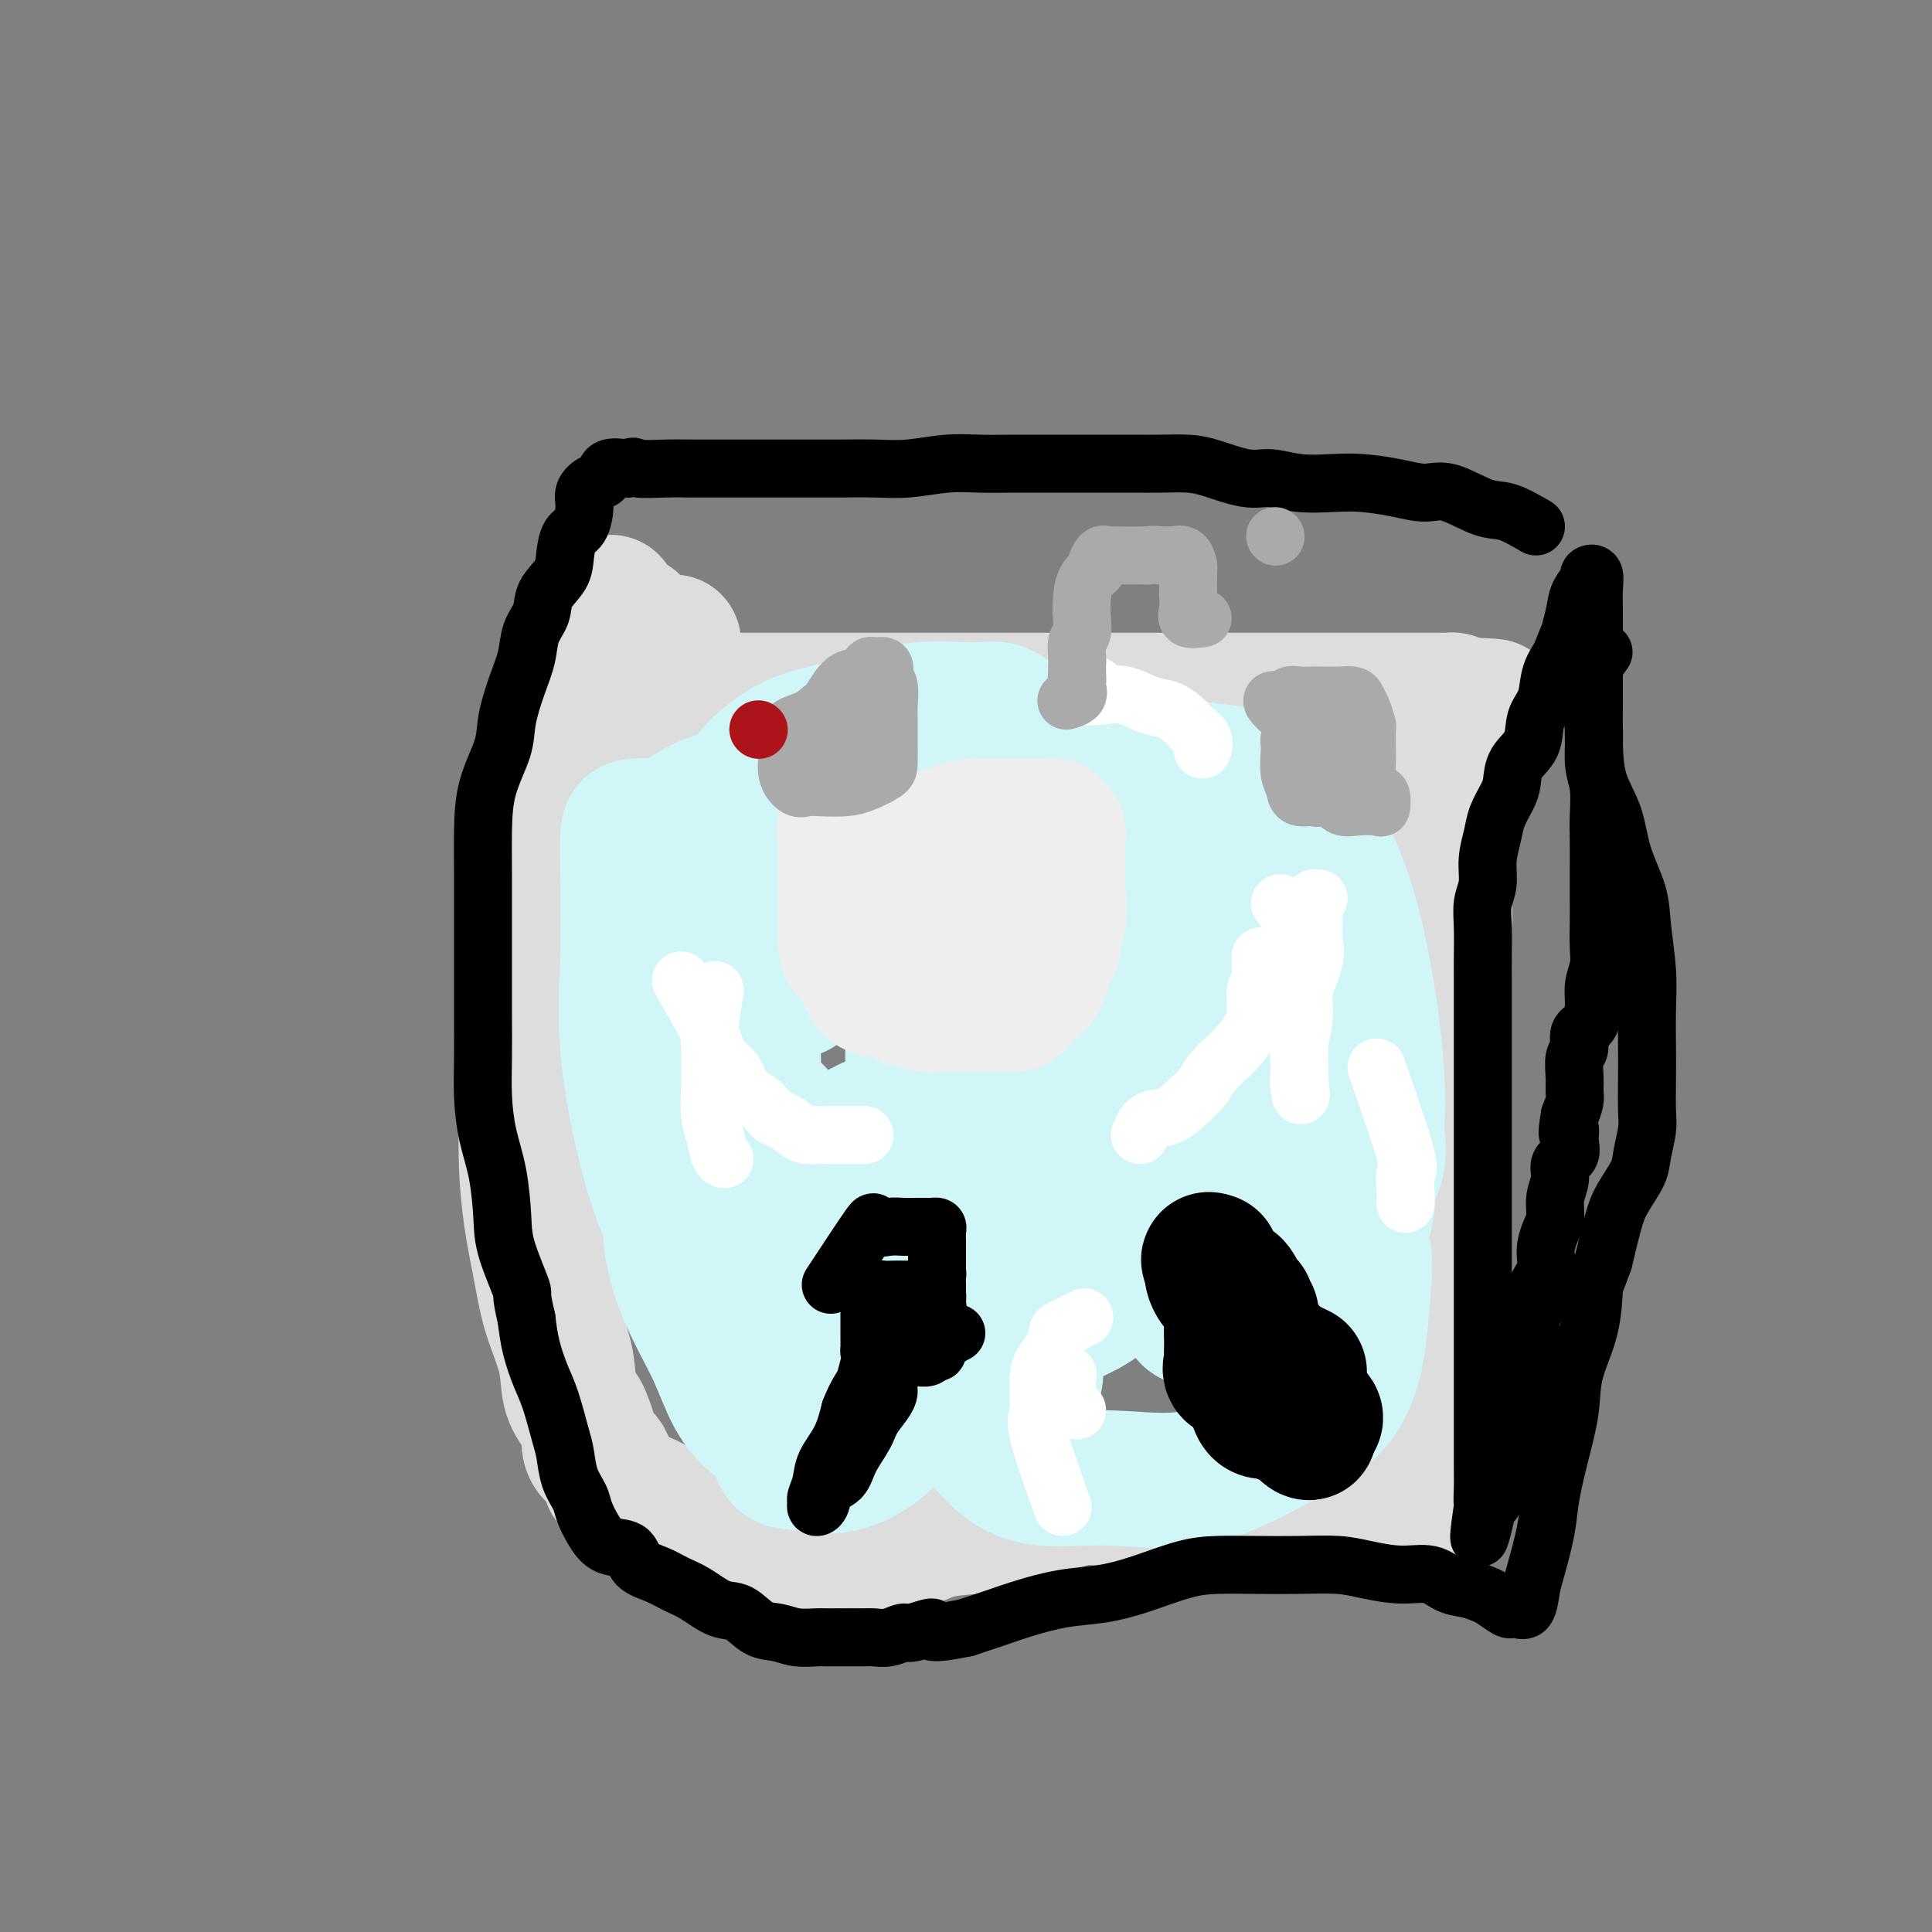
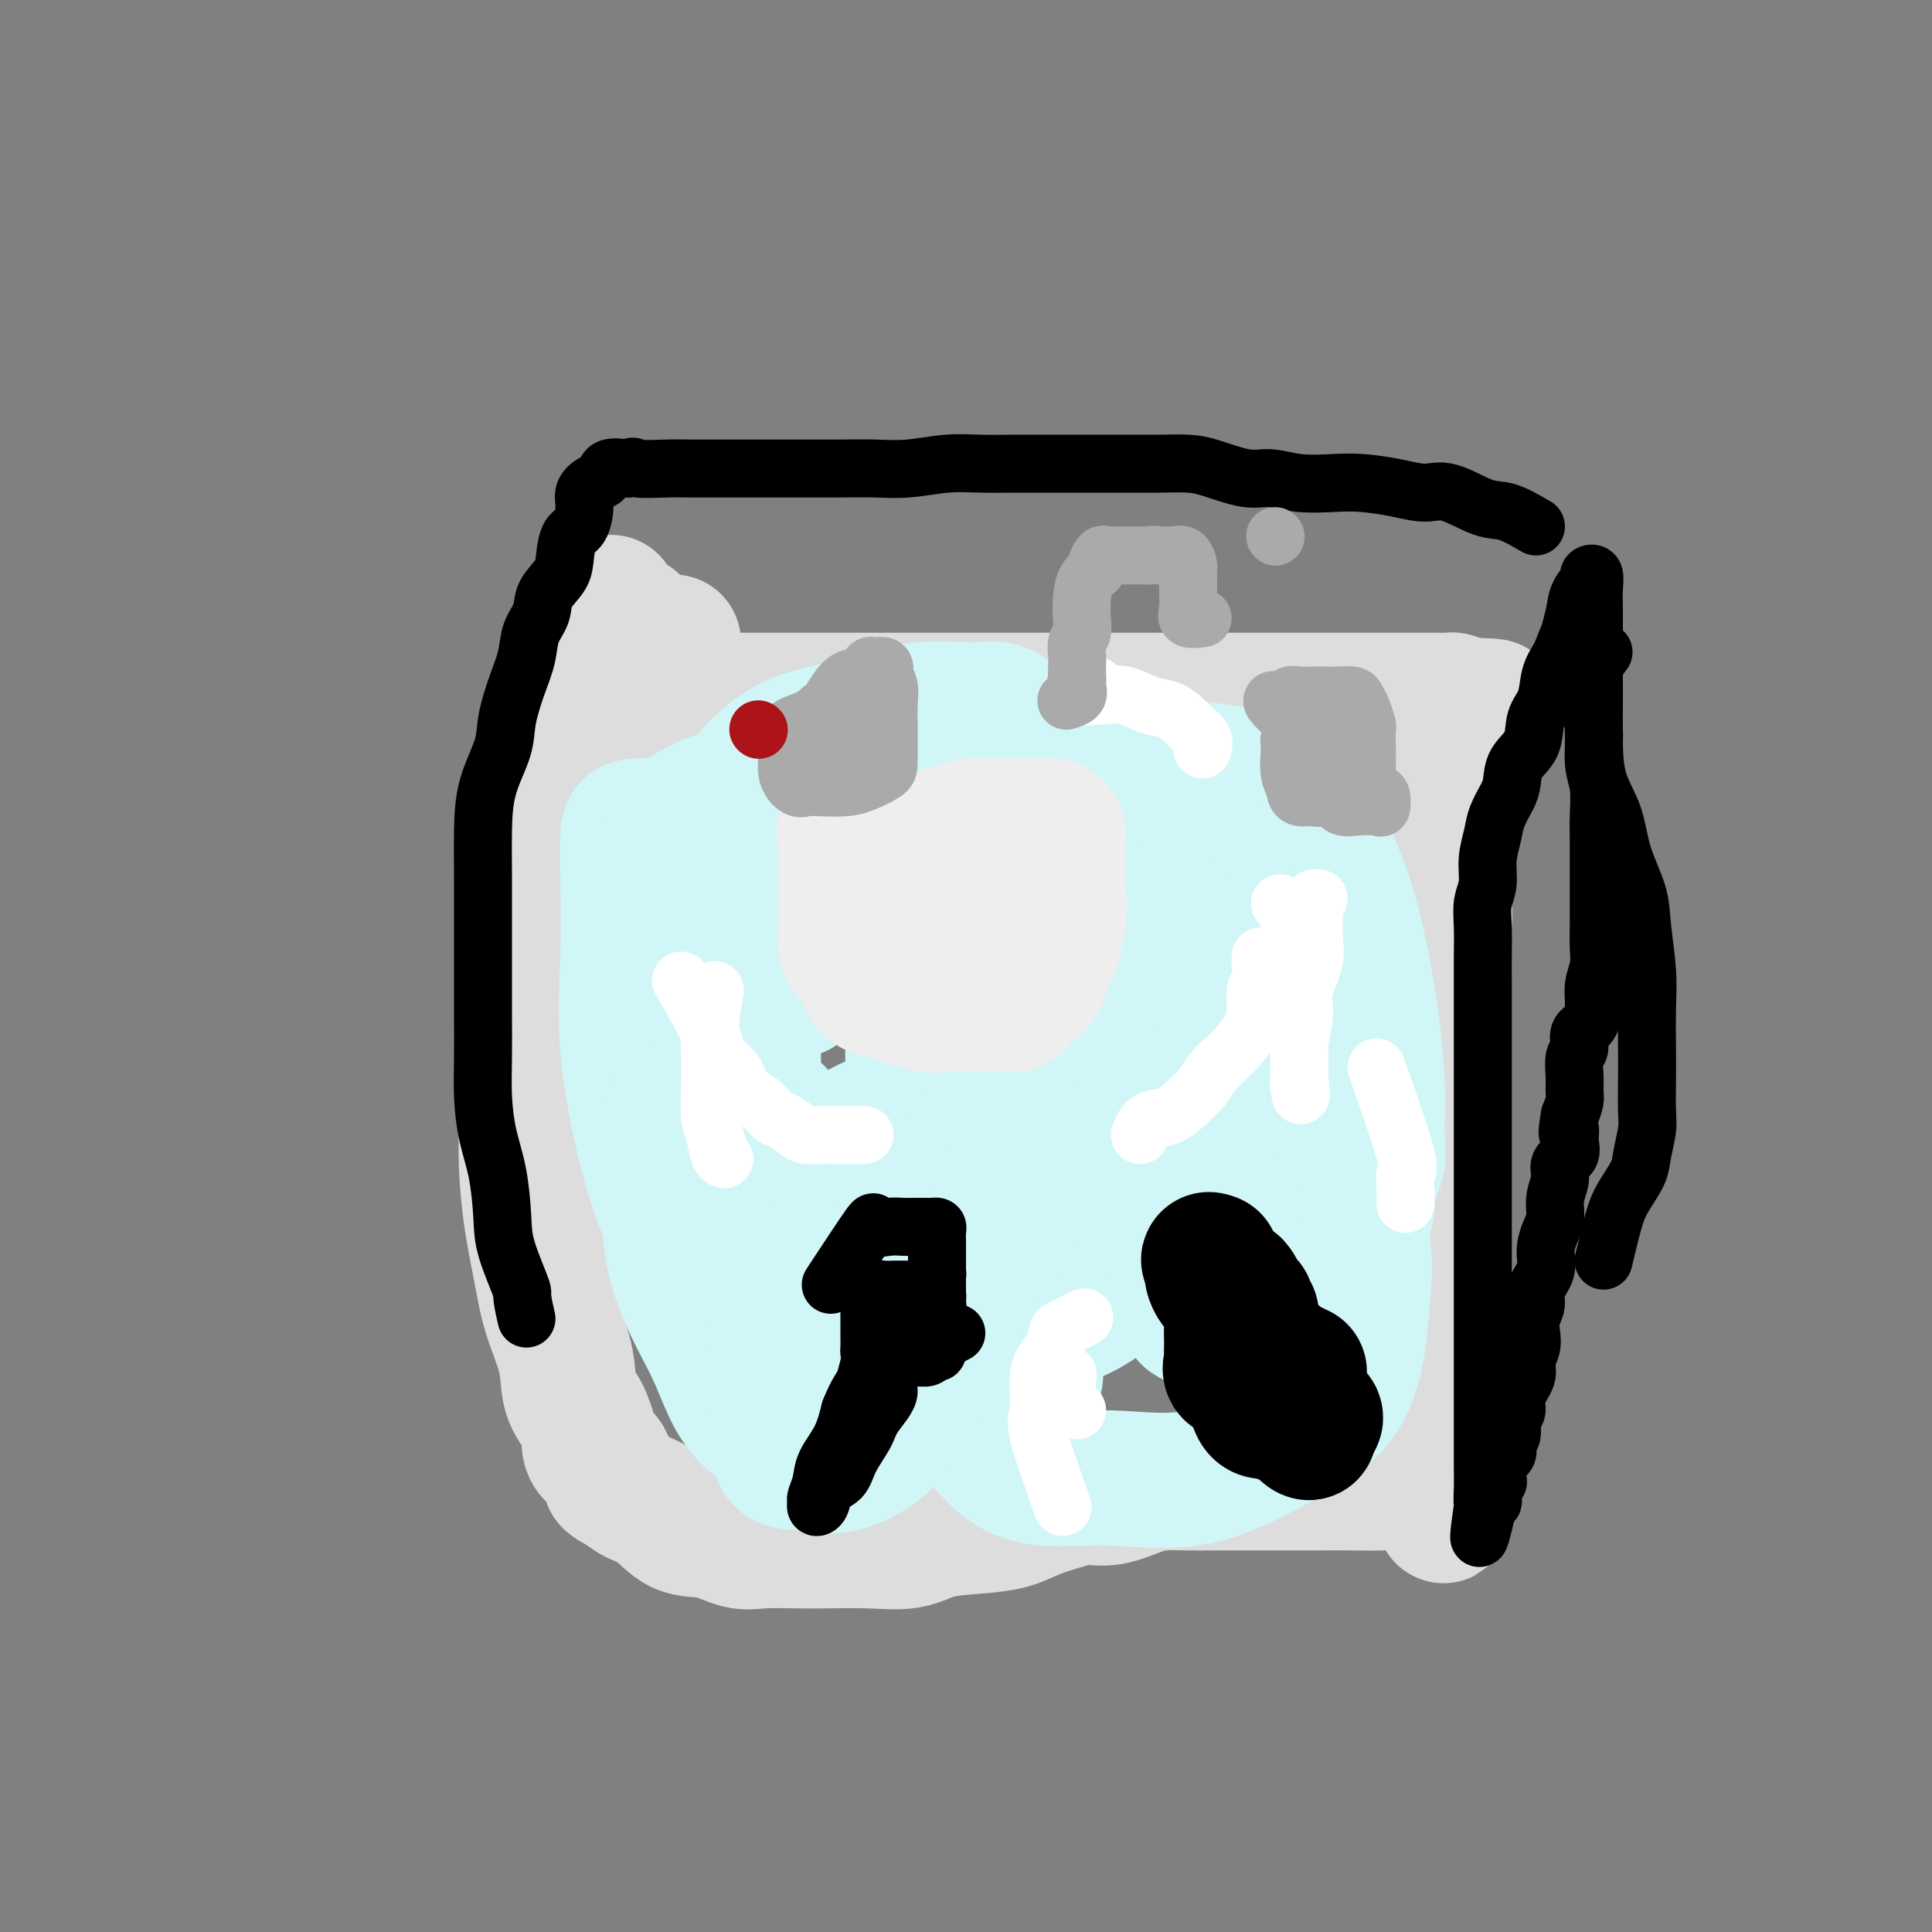
<svg xmlns="http://www.w3.org/2000/svg" viewBox="0 0 400 400" version="1.1">
  <rect x="0" y="0" width="400" height="400" fill="#808080" stroke="none" />
  <g fill="none" stroke="#DDDDDD" stroke-width="4" stroke-linecap="round" stroke-linejoin="round">
    <path d="M129,141c4.420,2.113 8.840,4.226 11,5c2.160,0.774 2.058,0.207 3,0c0.942,-0.207 2.926,-0.056 4,0c1.074,0.056 1.236,0.015 2,0c0.764,-0.015 2.129,-0.004 3,0c0.871,0.004 1.249,0.001 2,0c0.751,-0.001 1.876,-0.000 3,0c1.124,0.000 2.247,0.000 3,0c0.753,-0.000 1.136,-0.000 2,0c0.864,0.000 2.207,0.000 3,0c0.793,-0.000 1.034,-0.000 2,0c0.966,0.000 2.655,0.000 4,0c1.345,-0.000 2.346,-0.000 3,0c0.654,0.000 0.961,0.000 2,0c1.039,-0.000 2.810,-0.000 4,0c1.190,0.000 1.797,0.000 3,0c1.203,-0.000 3.000,-0.000 4,0c1.000,0.000 1.202,0.000 2,0c0.798,-0.000 2.191,-0.000 3,0c0.809,0.000 1.035,0.000 2,0c0.965,-0.000 2.671,-0.000 4,0c1.329,0.000 2.281,0.000 3,0c0.719,-0.000 1.205,-0.000 2,0c0.795,0.000 1.897,0.000 3,0" />
    <path d="M206,146c10.854,-0.000 4.989,-0.000 3,0c-1.989,0.000 -0.100,0.000 1,0c1.100,-0.000 1.413,-0.001 2,0c0.587,0.001 1.449,0.004 2,0c0.551,-0.004 0.792,-0.015 1,0c0.208,0.015 0.382,0.057 1,0c0.618,-0.057 1.681,-0.211 2,0c0.319,0.211 -0.106,0.788 0,1c0.106,0.212 0.745,0.061 1,0c0.255,-0.061 0.128,-0.030 0,0" />
  </g>
  <g fill="none" stroke="#DDDDDD" stroke-width="28" stroke-linecap="round" stroke-linejoin="round">
    <path d="M138,145c3.392,0.000 6.784,0.000 9,0c2.216,0.000 3.256,0.000 5,0c1.744,0.000 4.192,0.000 6,0c1.808,0.000 2.976,0.000 5,0c2.024,0.000 4.904,0.000 7,0c2.096,0.000 3.409,0.000 5,0c1.591,0.000 3.461,0.000 5,0c1.539,0.000 2.749,0.000 4,0c1.251,0.000 2.544,0.000 4,0c1.456,0.000 3.075,0.000 4,0c0.925,0.000 1.155,0.000 2,0c0.845,0.000 2.305,0.000 3,0c0.695,0.000 0.626,0.000 1,0c0.374,-0.000 1.193,0.000 2,0c0.807,0.000 1.602,0.000 2,0c0.398,0.000 0.398,0.000 1,0c0.602,0.000 1.806,0.000 3,0c1.194,0.000 2.379,0.000 3,0c0.621,0.000 0.679,0.000 1,0c0.321,0.000 0.904,0.000 2,0c1.096,0.000 2.706,0.000 4,0c1.294,0.000 2.271,0.000 3,0c0.729,0.000 1.208,0.000 2,0c0.792,0.000 1.896,0.000 3,0" />
    <path d="M224,145c13.895,0.000 5.633,0.000 3,0c-2.633,0.000 0.363,0.000 2,0c1.637,0.000 1.914,0.000 3,0c1.086,0.000 2.981,0.000 4,0c1.019,0.000 1.164,0.000 2,0c0.836,0.000 2.365,0.000 3,0c0.635,0.000 0.378,0.000 1,0c0.622,0.000 2.124,-0.000 3,0c0.876,0.000 1.127,0.000 2,0c0.873,-0.000 2.369,-0.000 3,0c0.631,0.000 0.397,0.000 1,0c0.603,-0.000 2.044,-0.000 3,0c0.956,0.000 1.428,0.000 2,0c0.572,-0.000 1.245,-0.000 2,0c0.755,0.000 1.590,0.000 2,0c0.410,-0.000 0.393,-0.000 1,0c0.607,0.000 1.837,0.000 3,0c1.163,-0.000 2.258,-0.000 3,0c0.742,0.000 1.132,0.000 2,0c0.868,-0.000 2.216,-0.000 3,0c0.784,0.000 1.005,0.000 2,0c0.995,-0.000 2.764,-0.000 4,0c1.236,0.000 1.937,0.000 3,0c1.063,-0.000 2.487,-0.000 4,0c1.513,0.000 3.116,0.000 4,0c0.884,-0.000 1.048,-0.001 2,0c0.952,0.001 2.692,0.003 4,0c1.308,-0.003 2.186,-0.011 3,0c0.814,0.011 1.565,0.041 2,0c0.435,-0.041 0.553,-0.155 1,0c0.447,0.155 1.224,0.577 2,1" />
    <path d="M303,146c12.219,0.274 3.266,0.458 0,1c-3.266,0.542 -0.846,1.440 0,2c0.846,0.560 0.118,0.781 0,1c-0.118,0.219 0.375,0.436 0,1c-0.375,0.564 -1.616,1.475 -2,2c-0.384,0.525 0.089,0.662 0,1c-0.089,0.338 -0.742,0.876 -1,2c-0.258,1.124 -0.122,2.835 0,4c0.122,1.165 0.229,1.785 0,3c-0.229,1.215 -0.793,3.027 -1,4c-0.207,0.973 -0.055,1.108 0,2c0.055,0.892 0.015,2.541 0,4c-0.015,1.459 -0.003,2.728 0,4c0.003,1.272 -0.003,2.545 0,4c0.003,1.455 0.015,3.090 0,4c-0.015,0.910 -0.057,1.096 0,2c0.057,0.904 0.211,2.528 0,4c-0.211,1.472 -0.789,2.793 -1,4c-0.211,1.207 -0.057,2.300 0,3c0.057,0.700 0.015,1.007 0,2c-0.015,0.993 -0.004,2.673 0,4c0.004,1.327 0.001,2.302 0,3c-0.001,0.698 -0.000,1.121 0,2c0.000,0.879 0.000,2.215 0,3c-0.000,0.785 -0.000,1.019 0,2c0.000,0.981 0.000,2.709 0,4c-0.000,1.291 -0.000,2.146 0,3" />
    <path d="M298,221c-0.155,8.647 -0.041,3.264 0,2c0.041,-1.264 0.011,1.590 0,3c-0.011,1.410 -0.003,1.377 0,2c0.003,0.623 0.001,1.904 0,3c-0.001,1.096 -0.000,2.007 0,3c0.000,0.993 0.000,2.068 0,3c-0.000,0.932 -0.000,1.722 0,3c0.000,1.278 0.000,3.045 0,4c-0.000,0.955 0.000,1.098 0,2c-0.000,0.902 -0.000,2.561 0,4c0.000,1.439 0.000,2.656 0,4c-0.000,1.344 -0.000,2.814 0,4c0.000,1.186 0.000,2.087 0,3c-0.000,0.913 -0.001,1.837 0,3c0.001,1.163 0.004,2.564 0,4c-0.004,1.436 -0.015,2.905 0,4c0.015,1.095 0.057,1.814 0,3c-0.057,1.186 -0.212,2.840 0,4c0.212,1.160 0.793,1.828 1,3c0.207,1.172 0.041,2.850 0,4c-0.041,1.150 0.041,1.774 0,3c-0.041,1.226 -0.207,3.053 0,4c0.207,0.947 0.788,1.012 1,2c0.212,0.988 0.057,2.898 0,4c-0.057,1.102 -0.014,1.395 0,2c0.014,0.605 0.001,1.521 0,2c-0.001,0.479 0.010,0.520 0,1c-0.010,0.480 -0.041,1.398 0,2c0.041,0.602 0.155,0.886 0,1c-0.155,0.114 -0.577,0.057 -1,0" />
    <path d="M299,307c0.062,13.304 -0.283,3.565 -1,0c-0.717,-3.565 -1.805,-0.955 -3,0c-1.195,0.955 -2.497,0.256 -4,0c-1.503,-0.256 -3.206,-0.069 -5,0c-1.794,0.069 -3.679,0.018 -6,0c-2.321,-0.018 -5.078,-0.005 -7,0c-1.922,0.005 -3.009,0.001 -5,0c-1.991,-0.001 -4.884,-0.001 -7,0c-2.116,0.001 -3.453,0.002 -5,0c-1.547,-0.002 -3.305,-0.007 -5,0c-1.695,0.007 -3.327,0.026 -5,0c-1.673,-0.026 -3.386,-0.096 -5,0c-1.614,0.096 -3.127,0.357 -5,1c-1.873,0.643 -4.105,1.667 -6,2c-1.895,0.333 -3.452,-0.027 -5,0c-1.548,0.027 -3.088,0.440 -5,1c-1.912,0.560 -4.196,1.268 -6,2c-1.804,0.732 -3.129,1.489 -5,2c-1.871,0.511 -4.289,0.778 -7,1c-2.711,0.222 -5.716,0.399 -8,1c-2.284,0.601 -3.846,1.625 -6,2c-2.154,0.375 -4.899,0.103 -8,0c-3.101,-0.103 -6.558,-0.035 -9,0c-2.442,0.035 -3.870,0.037 -6,0c-2.130,-0.037 -4.961,-0.115 -7,0c-2.039,0.115 -3.287,0.421 -5,0c-1.713,-0.421 -3.890,-1.569 -6,-2c-2.110,-0.431 -4.153,-0.147 -6,-1c-1.847,-0.853 -3.497,-2.845 -5,-4c-1.503,-1.155 -2.858,-1.473 -4,-2c-1.142,-0.527 -2.071,-1.264 -3,-2" />
    <path d="M129,308c-4.114,-2.063 -2.399,-1.722 -2,-2c0.399,-0.278 -0.519,-1.176 -1,-2c-0.481,-0.824 -0.524,-1.576 -1,-2c-0.476,-0.424 -1.383,-0.521 -2,-1c-0.617,-0.479 -0.943,-1.340 -1,-2c-0.057,-0.660 0.155,-1.121 0,-2c-0.155,-0.879 -0.678,-2.178 -1,-3c-0.322,-0.822 -0.442,-1.166 -1,-2c-0.558,-0.834 -1.553,-2.157 -2,-4c-0.447,-1.843 -0.344,-4.205 -1,-7c-0.656,-2.795 -2.071,-6.021 -3,-9c-0.929,-2.979 -1.373,-5.709 -2,-9c-0.627,-3.291 -1.436,-7.143 -2,-11c-0.564,-3.857 -0.883,-7.719 -1,-11c-0.117,-3.281 -0.031,-5.980 0,-9c0.031,-3.020 0.008,-6.360 0,-9c-0.008,-2.640 0.000,-4.581 0,-7c-0.000,-2.419 -0.008,-5.317 0,-8c0.008,-2.683 0.033,-5.153 0,-8c-0.033,-2.847 -0.122,-6.072 0,-9c0.122,-2.928 0.455,-5.560 1,-8c0.545,-2.440 1.302,-4.689 2,-7c0.698,-2.311 1.339,-4.685 2,-7c0.661,-2.315 1.343,-4.570 2,-7c0.657,-2.430 1.288,-5.034 2,-7c0.712,-1.966 1.505,-3.292 2,-5c0.495,-1.708 0.694,-3.797 1,-6c0.306,-2.203 0.721,-4.518 1,-6c0.279,-1.482 0.421,-2.130 1,-3c0.579,-0.870 1.594,-1.963 2,-3c0.406,-1.037 0.203,-2.019 0,-3" />
    <path d="M125,129c2.515,-8.354 1.304,-2.240 1,0c-0.304,2.240 0.299,0.606 1,0c0.701,-0.606 1.502,-0.183 2,0c0.498,0.183 0.695,0.126 1,0c0.305,-0.126 0.720,-0.321 1,0c0.280,0.321 0.426,1.158 1,2c0.574,0.842 1.578,1.688 3,2c1.422,0.312 3.264,0.089 4,0c0.736,-0.089 0.368,-0.045 0,0" />
  </g>
  <g fill="none" stroke="#D0F6F7" stroke-width="28" stroke-linecap="round" stroke-linejoin="round">
    <path d="M140,201c1.376,-4.736 2.751,-9.473 3,-12c0.249,-2.527 -0.629,-2.845 0,-4c0.629,-1.155 2.764,-3.148 4,-4c1.236,-0.852 1.571,-0.565 3,-1c1.429,-0.435 3.951,-1.594 6,-2c2.049,-0.406 3.625,-0.058 5,0c1.375,0.058 2.550,-0.173 4,0c1.450,0.173 3.176,0.749 4,2c0.824,1.251 0.744,3.176 1,5c0.256,1.824 0.846,3.549 1,5c0.154,1.451 -0.129,2.630 0,4c0.129,1.370 0.668,2.931 0,4c-0.668,1.069 -2.544,1.646 -4,2c-1.456,0.354 -2.490,0.487 -4,1c-1.510,0.513 -3.494,1.407 -5,2c-1.506,0.593 -2.533,0.884 -4,1c-1.467,0.116 -3.374,0.056 -5,0c-1.626,-0.056 -2.972,-0.110 -4,-1c-1.028,-0.890 -1.738,-2.617 -2,-4c-0.262,-1.383 -0.074,-2.422 0,-3c0.074,-0.578 0.035,-0.694 0,-1c-0.035,-0.306 -0.068,-0.803 0,-1c0.068,-0.197 0.235,-0.094 1,0c0.765,0.094 2.129,0.179 3,0c0.871,-0.179 1.249,-0.623 2,0c0.751,0.623 1.876,2.311 3,4" />
    <path d="M152,198c1.105,0.910 1.367,1.183 2,3c0.633,1.817 1.636,5.176 2,8c0.364,2.824 0.089,5.113 0,7c-0.089,1.887 0.008,3.374 0,5c-0.008,1.626 -0.123,3.392 0,5c0.123,1.608 0.482,3.058 0,4c-0.482,0.942 -1.805,1.376 -3,2c-1.195,0.624 -2.261,1.438 -3,2c-0.739,0.562 -1.151,0.873 -2,1c-0.849,0.127 -2.136,0.071 -3,0c-0.864,-0.071 -1.305,-0.156 -2,0c-0.695,0.156 -1.642,0.553 -2,0c-0.358,-0.553 -0.126,-2.057 0,-3c0.126,-0.943 0.146,-1.324 0,-2c-0.146,-0.676 -0.459,-1.648 0,-2c0.459,-0.352 1.689,-0.085 3,0c1.311,0.085 2.702,-0.011 4,0c1.298,0.011 2.504,0.130 4,0c1.496,-0.130 3.283,-0.507 5,0c1.717,0.507 3.363,1.899 5,4c1.637,2.101 3.264,4.912 4,7c0.736,2.088 0.579,3.455 1,5c0.421,1.545 1.418,3.269 2,5c0.582,1.731 0.749,3.469 0,5c-0.749,1.531 -2.414,2.855 -4,4c-1.586,1.145 -3.094,2.111 -5,3c-1.906,0.889 -4.210,1.699 -6,2c-1.790,0.301 -3.068,0.091 -4,0c-0.932,-0.091 -1.520,-0.063 -2,0c-0.480,0.063 -0.851,0.161 -1,0c-0.149,-0.161 -0.074,-0.580 0,-1" />
    <path d="M147,262c-1.673,-0.481 0.644,-2.183 3,-3c2.356,-0.817 4.751,-0.751 8,-1c3.249,-0.249 7.351,-0.815 11,-1c3.649,-0.185 6.844,0.012 10,0c3.156,-0.012 6.274,-0.232 8,0c1.726,0.232 2.060,0.917 3,2c0.940,1.083 2.485,2.565 3,4c0.515,1.435 0.000,2.822 0,4c-0.000,1.178 0.514,2.148 0,3c-0.514,0.852 -2.058,1.588 -3,2c-0.942,0.412 -1.283,0.502 -3,1c-1.717,0.498 -4.810,1.404 -7,2c-2.190,0.596 -3.477,0.883 -5,1c-1.523,0.117 -3.284,0.065 -5,0c-1.716,-0.065 -3.389,-0.144 -5,0c-1.611,0.144 -3.161,0.510 -4,0c-0.839,-0.510 -0.966,-1.896 -1,-3c-0.034,-1.104 0.025,-1.927 0,-3c-0.025,-1.073 -0.135,-2.398 1,-3c1.135,-0.602 3.513,-0.483 6,-1c2.487,-0.517 5.081,-1.670 8,-2c2.919,-0.330 6.162,0.161 10,0c3.838,-0.161 8.270,-0.976 12,0c3.730,0.976 6.757,3.742 9,6c2.243,2.258 3.703,4.006 5,6c1.297,1.994 2.433,4.233 3,6c0.567,1.767 0.566,3.062 0,4c-0.566,0.938 -1.698,1.519 -4,2c-2.302,0.481 -5.774,0.860 -9,1c-3.226,0.140 -6.208,0.040 -9,0c-2.792,-0.040 -5.396,-0.020 -8,0" />
    <path d="M184,289c-4.966,-0.620 -4.382,-2.671 -5,-5c-0.618,-2.329 -2.440,-4.937 -3,-7c-0.560,-2.063 0.142,-3.582 0,-5c-0.142,-1.418 -1.127,-2.734 0,-4c1.127,-1.266 4.366,-2.482 8,-4c3.634,-1.518 7.664,-3.339 12,-5c4.336,-1.661 8.980,-3.162 13,-4c4.020,-0.838 7.417,-1.011 10,-1c2.583,0.011 4.353,0.207 6,0c1.647,-0.207 3.172,-0.818 4,0c0.828,0.818 0.959,3.063 1,5c0.041,1.937 -0.009,3.565 0,5c0.009,1.435 0.075,2.676 -1,4c-1.075,1.324 -3.292,2.730 -6,4c-2.708,1.270 -5.906,2.402 -9,3c-3.094,0.598 -6.082,0.662 -9,1c-2.918,0.338 -5.765,0.952 -8,0c-2.235,-0.952 -3.857,-3.469 -5,-6c-1.143,-2.531 -1.808,-5.076 -2,-8c-0.192,-2.924 0.089,-6.227 0,-10c-0.089,-3.773 -0.548,-8.017 0,-11c0.548,-2.983 2.101,-4.704 4,-7c1.899,-2.296 4.142,-5.167 6,-7c1.858,-1.833 3.331,-2.629 5,-4c1.669,-1.371 3.533,-3.319 5,-4c1.467,-0.681 2.537,-0.097 4,0c1.463,0.097 3.320,-0.294 4,0c0.680,0.294 0.183,1.271 0,2c-0.183,0.729 -0.052,1.208 0,2c0.052,0.792 0.026,1.896 0,3" />
    <path d="M218,226c-0.706,1.865 -2.473,3.028 -4,4c-1.527,0.972 -2.816,1.752 -5,2c-2.184,0.248 -5.264,-0.038 -8,0c-2.736,0.038 -5.127,0.398 -7,0c-1.873,-0.398 -3.227,-1.553 -4,-4c-0.773,-2.447 -0.965,-6.184 -1,-9c-0.035,-2.816 0.087,-4.709 0,-7c-0.087,-2.291 -0.383,-4.978 0,-7c0.383,-2.022 1.444,-3.379 3,-5c1.556,-1.621 3.605,-3.506 6,-5c2.395,-1.494 5.135,-2.597 8,-4c2.865,-1.403 5.856,-3.108 9,-4c3.144,-0.892 6.440,-0.973 9,-1c2.560,-0.027 4.384,-0.002 6,0c1.616,0.002 3.024,-0.020 4,0c0.976,0.020 1.518,0.082 2,1c0.482,0.918 0.902,2.691 1,4c0.098,1.309 -0.128,2.154 0,3c0.128,0.846 0.609,1.693 0,2c-0.609,0.307 -2.307,0.076 -4,0c-1.693,-0.076 -3.382,0.005 -5,0c-1.618,-0.005 -3.167,-0.094 -4,-2c-0.833,-1.906 -0.951,-5.627 -1,-9c-0.049,-3.373 -0.028,-6.396 0,-9c0.028,-2.604 0.062,-4.789 0,-7c-0.062,-2.211 -0.222,-4.450 0,-6c0.222,-1.550 0.825,-2.413 2,-3c1.175,-0.587 2.923,-0.900 5,-1c2.077,-0.100 4.482,0.011 7,0c2.518,-0.011 5.148,-0.146 8,0c2.852,0.146 5.926,0.573 9,1" />
    <path d="M254,160c5.257,0.693 6.399,1.924 9,4c2.601,2.076 6.662,4.997 10,10c3.338,5.003 5.955,12.087 8,21c2.045,8.913 3.520,19.655 4,27c0.480,7.345 -0.033,11.295 0,13c0.033,1.705 0.614,1.166 0,1c-0.614,-0.166 -2.423,0.040 -5,-1c-2.577,-1.040 -5.922,-3.325 -8,-5c-2.078,-1.675 -2.888,-2.740 -4,-4c-1.112,-1.260 -2.525,-2.716 -3,-4c-0.475,-1.284 -0.011,-2.398 0,-3c0.011,-0.602 -0.432,-0.693 0,-1c0.432,-0.307 1.739,-0.831 3,-1c1.261,-0.169 2.475,0.018 4,0c1.525,-0.018 3.360,-0.240 5,0c1.640,0.240 3.084,0.942 4,2c0.916,1.058 1.305,2.471 2,4c0.695,1.529 1.697,3.175 2,5c0.303,1.825 -0.094,3.831 0,6c0.094,2.169 0.678,4.503 0,7c-0.678,2.497 -2.619,5.157 -5,8c-2.381,2.843 -5.201,5.867 -8,8c-2.799,2.133 -5.576,3.374 -8,4c-2.424,0.626 -4.496,0.636 -6,1c-1.504,0.364 -2.442,1.082 -3,0c-0.558,-1.082 -0.738,-3.964 -1,-7c-0.262,-3.036 -0.606,-6.225 0,-9c0.606,-2.775 2.162,-5.136 4,-7c1.838,-1.864 3.956,-3.233 6,-4c2.044,-0.767 4.012,-0.934 6,-1c1.988,-0.066 3.994,-0.033 6,0" />
    <path d="M276,234c3.509,-0.750 3.282,-0.126 4,0c0.718,0.126 2.382,-0.246 3,0c0.618,0.246 0.189,1.111 0,3c-0.189,1.889 -0.139,4.802 0,7c0.139,2.198 0.367,3.680 0,6c-0.367,2.320 -1.328,5.477 -3,8c-1.672,2.523 -4.056,4.413 -6,6c-1.944,1.587 -3.449,2.872 -5,4c-1.551,1.128 -3.150,2.101 -5,3c-1.850,0.899 -3.953,1.726 -6,2c-2.047,0.274 -4.040,-0.005 -6,0c-1.960,0.005 -3.887,0.295 -5,0c-1.113,-0.295 -1.413,-1.174 -2,-3c-0.587,-1.826 -1.460,-4.598 -2,-7c-0.540,-2.402 -0.747,-4.433 0,-6c0.747,-1.567 2.449,-2.672 4,-3c1.551,-0.328 2.952,0.119 5,0c2.048,-0.119 4.742,-0.805 8,-1c3.258,-0.195 7.079,0.100 10,0c2.921,-0.100 4.943,-0.596 7,0c2.057,0.596 4.148,2.284 5,5c0.852,2.716 0.464,6.461 0,12c-0.464,5.539 -1.006,12.874 -4,18c-2.994,5.126 -8.441,8.044 -14,11c-5.559,2.956 -11.230,5.949 -17,7c-5.770,1.051 -11.639,0.161 -17,0c-5.361,-0.161 -10.213,0.407 -14,0c-3.787,-0.407 -6.510,-1.790 -9,-4c-2.490,-2.210 -4.747,-5.249 -7,-8c-2.253,-2.751 -4.501,-5.215 -7,-8c-2.499,-2.785 -5.250,-5.893 -8,-9" />
    <path d="M185,277c-4.387,-5.136 -4.354,-5.475 -6,-7c-1.646,-1.525 -4.972,-4.237 -7,-7c-2.028,-2.763 -2.760,-5.577 -3,-8c-0.240,-2.423 0.010,-4.455 0,-6c-0.010,-1.545 -0.280,-2.603 0,-3c0.280,-0.397 1.110,-0.134 3,0c1.890,0.134 4.839,0.139 7,0c2.161,-0.139 3.533,-0.422 5,0c1.467,0.422 3.030,1.548 4,2c0.970,0.452 1.349,0.231 2,1c0.651,0.769 1.575,2.529 2,4c0.425,1.471 0.350,2.652 0,4c-0.350,1.348 -0.974,2.863 -3,4c-2.026,1.137 -5.454,1.896 -9,3c-3.546,1.104 -7.210,2.552 -11,3c-3.790,0.448 -7.706,-0.104 -11,0c-3.294,0.104 -5.965,0.865 -9,-1c-3.035,-1.865 -6.435,-6.354 -9,-11c-2.565,-4.646 -4.296,-9.448 -6,-16c-1.704,-6.552 -3.383,-14.856 -4,-22c-0.617,-7.144 -0.172,-13.130 0,-19c0.172,-5.870 0.073,-11.626 0,-16c-0.073,-4.374 -0.118,-7.368 0,-9c0.118,-1.632 0.398,-1.903 2,-2c1.602,-0.097 4.524,-0.018 6,0c1.476,0.018 1.505,-0.023 3,0c1.495,0.023 4.456,0.111 6,1c1.544,0.889 1.672,2.578 3,4c1.328,1.422 3.858,2.575 6,4c2.142,1.425 3.898,3.121 5,5c1.102,1.879 1.551,3.939 2,6" />
    <path d="M163,191c2.936,4.255 2.277,5.392 2,7c-0.277,1.608 -0.173,3.687 0,5c0.173,1.313 0.414,1.861 0,2c-0.414,0.139 -1.483,-0.132 -3,0c-1.517,0.132 -3.481,0.665 -5,-1c-1.519,-1.665 -2.594,-5.529 -3,-9c-0.406,-3.471 -0.145,-6.551 0,-10c0.145,-3.449 0.172,-7.268 0,-11c-0.172,-3.732 -0.544,-7.375 0,-10c0.544,-2.625 2.003,-4.230 4,-6c1.997,-1.770 4.533,-3.706 8,-5c3.467,-1.294 7.865,-1.946 12,-3c4.135,-1.054 8.008,-2.511 12,-3c3.992,-0.489 8.104,-0.011 11,0c2.896,0.011 4.576,-0.446 6,0c1.424,0.446 2.591,1.796 3,3c0.409,1.204 0.061,2.263 0,3c-0.061,0.737 0.167,1.152 0,2c-0.167,0.848 -0.728,2.127 -3,3c-2.272,0.873 -6.256,1.339 -11,2c-4.744,0.661 -10.249,1.518 -16,2c-5.751,0.482 -11.747,0.591 -17,1c-5.253,0.409 -9.761,1.119 -13,2c-3.239,0.881 -5.208,1.933 -7,3c-1.792,1.067 -3.408,2.150 -4,3c-0.592,0.850 -0.158,1.468 0,3c0.158,1.532 0.042,3.980 0,6c-0.042,2.020 -0.011,3.614 0,6c0.011,2.386 0.003,5.566 0,10c-0.003,4.434 -0.001,10.124 0,16c0.001,5.876 0.000,11.938 0,18" />
    <path d="M139,230c0.047,11.686 0.164,11.402 0,14c-0.164,2.598 -0.608,8.080 0,13c0.608,4.920 2.270,9.279 4,13c1.730,3.721 3.529,6.805 5,10c1.471,3.195 2.615,6.501 4,9c1.385,2.499 3.012,4.191 4,5c0.988,0.809 1.338,0.735 2,1c0.662,0.265 1.635,0.869 2,0c0.365,-0.869 0.122,-3.211 0,-6c-0.122,-2.789 -0.124,-6.024 0,-9c0.124,-2.976 0.372,-5.694 0,-8c-0.372,-2.306 -1.365,-4.200 -2,-6c-0.635,-1.800 -0.913,-3.506 -1,-5c-0.087,-1.494 0.016,-2.776 0,-4c-0.016,-1.224 -0.153,-2.390 0,-4c0.153,-1.610 0.595,-3.664 4,-7c3.405,-3.336 9.771,-7.955 15,-11c5.229,-3.045 9.319,-4.515 13,-5c3.681,-0.485 6.953,0.017 9,0c2.047,-0.017 2.870,-0.551 4,0c1.130,0.551 2.566,2.189 3,4c0.434,1.811 -0.135,3.797 0,6c0.135,2.203 0.975,4.625 0,10c-0.975,5.375 -3.764,13.703 -7,22c-3.236,8.297 -6.919,16.565 -11,22c-4.081,5.435 -8.560,8.039 -12,9c-3.440,0.961 -5.839,0.278 -8,0c-2.161,-0.278 -4.082,-0.152 -5,-1c-0.918,-0.848 -0.834,-2.671 -1,-5c-0.166,-2.329 -0.583,-5.165 -1,-8" />
    <path d="M160,289c-0.387,-3.382 -0.354,-5.335 0,-8c0.354,-2.665 1.030,-6.040 3,-9c1.970,-2.960 5.235,-5.505 9,-10c3.765,-4.495 8.029,-10.941 13,-16c4.971,-5.059 10.648,-8.731 16,-12c5.352,-3.269 10.381,-6.134 15,-8c4.619,-1.866 8.830,-2.732 13,-3c4.170,-0.268 8.298,0.064 11,0c2.702,-0.064 3.978,-0.522 5,0c1.022,0.522 1.790,2.026 2,3c0.210,0.974 -0.138,1.418 0,2c0.138,0.582 0.763,1.302 0,2c-0.763,0.698 -2.914,1.374 -6,2c-3.086,0.626 -7.107,1.203 -11,2c-3.893,0.797 -7.657,1.815 -12,0c-4.343,-1.815 -9.265,-6.462 -13,-11c-3.735,-4.538 -6.285,-8.968 -8,-13c-1.715,-4.032 -2.596,-7.665 -3,-11c-0.404,-3.335 -0.331,-6.371 0,-9c0.331,-2.629 0.921,-4.851 3,-7c2.079,-2.149 5.646,-4.225 9,-6c3.354,-1.775 6.493,-3.249 10,-4c3.507,-0.751 7.382,-0.781 11,-1c3.618,-0.219 6.980,-0.629 10,-1c3.020,-0.371 5.698,-0.704 8,0c2.302,0.704 4.228,2.444 6,5c1.772,2.556 3.389,5.928 5,14c1.611,8.072 3.215,20.844 4,31c0.785,10.156 0.750,17.696 1,22c0.250,4.304 0.786,5.373 0,6c-0.786,0.627 -2.893,0.814 -5,1" />
    <path d="M256,250c-2.597,0.359 -6.588,0.756 -10,0c-3.412,-0.756 -6.244,-2.666 -9,-5c-2.756,-2.334 -5.435,-5.092 -7,-8c-1.565,-2.908 -2.017,-5.967 -3,-9c-0.983,-3.033 -2.498,-6.042 -3,-10c-0.502,-3.958 0.010,-8.866 0,-13c-0.010,-4.134 -0.542,-7.495 0,-10c0.542,-2.505 2.159,-4.152 4,-5c1.841,-0.848 3.907,-0.895 6,-1c2.093,-0.105 4.214,-0.269 6,0c1.786,0.269 3.239,0.971 5,2c1.761,1.029 3.830,2.384 5,4c1.170,1.616 1.440,3.492 2,6c0.560,2.508 1.411,5.647 2,9c0.589,3.353 0.916,6.919 0,11c-0.916,4.081 -3.076,8.676 -7,13c-3.924,4.324 -9.614,8.376 -15,11c-5.386,2.624 -10.470,3.821 -14,4c-3.530,0.179 -5.506,-0.661 -8,-3c-2.494,-2.339 -5.507,-6.178 -7,-10c-1.493,-3.822 -1.465,-7.627 -2,-11c-0.535,-3.373 -1.634,-6.315 -3,-9c-1.366,-2.685 -2.999,-5.114 -4,-7c-1.001,-1.886 -1.370,-3.230 -2,-4c-0.630,-0.770 -1.520,-0.967 -2,-1c-0.480,-0.033 -0.548,0.099 0,1c0.548,0.901 1.714,2.571 3,4c1.286,1.429 2.692,2.615 4,4c1.308,1.385 2.516,2.967 4,5c1.484,2.033 3.242,4.516 5,7" />
    <path d="M206,225c3.003,4.177 3.509,4.621 4,6c0.491,1.379 0.966,3.694 1,6c0.034,2.306 -0.375,4.603 0,7c0.375,2.397 1.533,4.895 -1,9c-2.533,4.105 -8.758,9.816 -14,14c-5.242,4.184 -9.502,6.839 -13,8c-3.498,1.161 -6.233,0.826 -9,1c-2.767,0.174 -5.565,0.856 -7,0c-1.435,-0.856 -1.508,-3.248 -2,-5c-0.492,-1.752 -1.405,-2.862 -2,-4c-0.595,-1.138 -0.874,-2.304 -1,-3c-0.126,-0.696 -0.101,-0.923 0,-1c0.101,-0.077 0.276,-0.006 1,0c0.724,0.006 1.995,-0.054 3,0c1.005,0.054 1.744,0.221 3,0c1.256,-0.221 3.031,-0.829 5,0c1.969,0.829 4.134,3.094 5,4c0.866,0.906 0.433,0.453 0,0" />
  </g>
  <g fill="none" stroke="#EEEEEE" stroke-width="28" stroke-linecap="round" stroke-linejoin="round">
    <path d="M178,173c-1.268,-0.520 -2.536,-1.040 -3,-1c-0.464,0.040 -0.124,0.640 0,1c0.124,0.360 0.033,0.481 0,1c-0.033,0.519 -0.009,1.436 0,2c0.009,0.564 0.002,0.774 0,1c-0.002,0.226 -0.001,0.468 0,1c0.001,0.532 0.000,1.355 0,2c-0.000,0.645 -0.000,1.113 0,2c0.000,0.887 0.000,2.193 0,3c-0.000,0.807 -0.000,1.113 0,2c0.000,0.887 0.000,2.354 0,3c-0.000,0.646 -0.000,0.470 0,1c0.000,0.530 0.000,1.765 0,3" />
    <path d="M175,194c0.101,3.766 0.354,2.182 1,2c0.646,-0.182 1.686,1.038 2,2c0.314,0.962 -0.097,1.667 0,2c0.097,0.333 0.701,0.293 1,1c0.299,0.707 0.292,2.160 1,3c0.708,0.840 2.129,1.066 3,1c0.871,-0.066 1.190,-0.424 2,0c0.810,0.424 2.109,1.630 3,2c0.891,0.370 1.374,-0.097 2,0c0.626,0.097 1.394,0.758 2,1c0.606,0.242 1.049,0.065 2,0c0.951,-0.065 2.409,-0.017 3,0c0.591,0.017 0.313,0.005 1,0c0.687,-0.005 2.338,-0.001 3,0c0.662,0.001 0.334,0.001 1,0c0.666,-0.001 2.325,-0.002 3,0c0.675,0.002 0.365,0.008 1,0c0.635,-0.008 2.216,-0.030 3,0c0.784,0.030 0.773,0.112 1,0c0.227,-0.112 0.692,-0.418 1,-1c0.308,-0.582 0.459,-1.440 1,-2c0.541,-0.560 1.473,-0.821 2,-1c0.527,-0.179 0.649,-0.274 1,-1c0.351,-0.726 0.930,-2.082 1,-3c0.070,-0.918 -0.370,-1.398 0,-2c0.370,-0.602 1.549,-1.327 2,-2c0.451,-0.673 0.173,-1.294 0,-2c-0.173,-0.706 -0.242,-1.499 0,-2c0.242,-0.501 0.796,-0.712 1,-1c0.204,-0.288 0.058,-0.654 0,-1c-0.058,-0.346 -0.029,-0.673 0,-1" />
    <path d="M219,189c0.619,-2.567 0.166,-1.983 0,-2c-0.166,-0.017 -0.044,-0.635 0,-1c0.044,-0.365 0.012,-0.478 0,-1c-0.012,-0.522 -0.003,-1.453 0,-2c0.003,-0.547 0.001,-0.710 0,-1c-0.001,-0.290 -0.000,-0.707 0,-1c0.000,-0.293 0.000,-0.464 0,-1c-0.000,-0.536 -0.000,-1.439 0,-2c0.000,-0.561 0.001,-0.781 0,-1c-0.001,-0.219 -0.005,-0.436 0,-1c0.005,-0.564 0.017,-1.475 0,-2c-0.017,-0.525 -0.064,-0.662 0,-1c0.064,-0.338 0.241,-0.875 0,-1c-0.241,-0.125 -0.898,0.163 -1,0c-0.102,-0.163 0.350,-0.776 0,-1c-0.350,-0.224 -1.502,-0.060 -2,0c-0.498,0.060 -0.340,0.016 -1,0c-0.660,-0.016 -2.136,-0.005 -3,0c-0.864,0.005 -1.115,0.004 -2,0c-0.885,-0.004 -2.402,-0.011 -4,0c-1.598,0.011 -3.276,0.042 -4,0c-0.724,-0.042 -0.492,-0.155 -1,0c-0.508,0.155 -1.754,0.577 -3,1" />
    <path d="M198,172c-3.264,0.397 -1.424,0.891 -1,1c0.424,0.109 -0.567,-0.167 -1,0c-0.433,0.167 -0.309,0.776 0,1c0.309,0.224 0.803,0.064 1,0c0.197,-0.064 0.099,-0.032 0,0" />
    <path d="M211,176c-2.008,3.275 -4.017,6.550 -4,9c0.017,2.450 2.059,4.075 3,5c0.941,0.925 0.783,1.150 1,2c0.217,0.850 0.811,2.327 1,3c0.189,0.673 -0.027,0.544 0,1c0.027,0.456 0.296,1.499 0,2c-0.296,0.501 -1.159,0.460 -3,0c-1.841,-0.460 -4.661,-1.340 -7,-2c-2.339,-0.660 -4.199,-1.098 -5,-2c-0.801,-0.902 -0.544,-2.266 -1,-3c-0.456,-0.734 -1.627,-0.838 -2,-1c-0.373,-0.162 0.051,-0.383 0,-1c-0.051,-0.617 -0.577,-1.629 0,-2c0.577,-0.371 2.258,-0.099 3,0c0.742,0.099 0.546,0.027 1,0c0.454,-0.027 1.558,-0.008 2,0c0.442,0.008 0.221,0.004 0,0" />
  </g>
  <g fill="none" stroke="#000000" stroke-width="28" stroke-linecap="round" stroke-linejoin="round">
    <path d="M269,284c-3.631,-1.738 -7.262,-3.477 -9,-5c-1.738,-1.523 -1.582,-2.831 -2,-4c-0.418,-1.169 -1.408,-2.201 -2,-3c-0.592,-0.799 -0.786,-1.366 -1,-2c-0.214,-0.634 -0.450,-1.335 -1,-2c-0.550,-0.665 -1.415,-1.293 -2,-2c-0.585,-0.707 -0.889,-1.493 -1,-2c-0.111,-0.507 -0.030,-0.734 0,-1c0.030,-0.266 0.008,-0.572 0,-1c-0.008,-0.428 -0.002,-0.980 0,-1c0.002,-0.020 0.001,0.490 0,1" />
    <path d="M251,262c-1.422,-2.566 -0.475,-0.480 0,1c0.475,1.480 0.480,2.354 1,3c0.520,0.646 1.554,1.065 2,2c0.446,0.935 0.304,2.387 1,3c0.696,0.613 2.232,0.387 3,1c0.768,0.613 0.769,2.065 1,3c0.231,0.935 0.691,1.353 1,2c0.309,0.647 0.468,1.524 1,2c0.532,0.476 1.438,0.551 2,1c0.562,0.449 0.780,1.272 1,2c0.220,0.728 0.441,1.360 1,2c0.559,0.640 1.454,1.289 2,2c0.546,0.711 0.742,1.486 1,2c0.258,0.514 0.578,0.768 1,1c0.422,0.232 0.944,0.441 1,1c0.056,0.559 -0.356,1.470 0,2c0.356,0.530 1.481,0.681 2,1c0.519,0.319 0.434,0.805 0,1c-0.434,0.195 -1.217,0.097 -2,0" />
    <path d="M270,294c2.654,4.995 -0.209,1.484 -2,0c-1.791,-1.484 -2.508,-0.940 -3,-1c-0.492,-0.060 -0.759,-0.723 -1,-1c-0.241,-0.277 -0.457,-0.167 -1,0c-0.543,0.167 -1.413,0.392 -2,0c-0.587,-0.392 -0.889,-1.401 -1,-2c-0.111,-0.599 -0.030,-0.789 0,-1c0.030,-0.211 0.008,-0.445 0,-1c-0.008,-0.555 -0.002,-1.433 0,-2c0.002,-0.567 0.000,-0.825 0,-1c-0.000,-0.175 0.001,-0.268 0,-1c-0.001,-0.732 -0.004,-2.101 0,-3c0.004,-0.899 0.016,-1.326 0,-2c-0.016,-0.674 -0.061,-1.595 0,-2c0.061,-0.405 0.229,-0.295 0,-1c-0.229,-0.705 -0.853,-2.226 -1,-3c-0.147,-0.774 0.185,-0.803 0,-1c-0.185,-0.197 -0.886,-0.563 -1,-1c-0.114,-0.437 0.358,-0.945 0,-1c-0.358,-0.055 -1.546,0.344 -2,0c-0.454,-0.344 -0.173,-1.433 0,-2c0.173,-0.567 0.239,-0.614 0,-1c-0.239,-0.386 -0.783,-1.110 -1,-1c-0.217,0.110 -0.109,1.055 0,2" />
    <path d="M255,268c-0.774,-0.930 -0.207,1.246 0,3c0.207,1.754 0.056,3.084 0,4c-0.056,0.916 -0.018,1.416 0,2c0.018,0.584 0.015,1.253 0,2c-0.015,0.747 -0.041,1.572 0,2c0.041,0.428 0.149,0.458 0,1c-0.149,0.542 -0.554,1.595 0,2c0.554,0.405 2.066,0.160 3,0c0.934,-0.160 1.290,-0.235 3,0c1.710,0.235 4.774,0.782 6,1c1.226,0.218 0.613,0.109 0,0" />
  </g>
  <g fill="none" stroke="#000000" stroke-width="12" stroke-linecap="round" stroke-linejoin="round">
    <path d="M172,266c3.339,-5.072 6.677,-10.144 8,-12c1.323,-1.856 0.629,-0.497 1,0c0.371,0.497 1.805,0.133 3,0c1.195,-0.133 2.151,-0.036 3,0c0.849,0.036 1.590,0.009 2,0c0.410,-0.009 0.488,-0.000 1,0c0.512,0.000 1.458,-0.008 2,0c0.542,0.008 0.681,0.032 1,0c0.319,-0.032 0.817,-0.121 1,0c0.183,0.121 0.049,0.452 0,1c-0.049,0.548 -0.013,1.313 0,2c0.013,0.687 0.004,1.298 0,2c-0.004,0.702 -0.001,1.497 0,2c0.001,0.503 0.000,0.715 0,1c-0.000,0.285 -0.000,0.642 0,1" />
    <path d="M194,263c0.155,1.511 0.041,0.790 0,1c-0.041,0.210 -0.011,1.352 0,2c0.011,0.648 0.003,0.804 0,1c-0.003,0.196 -0.001,0.433 0,1c0.001,0.567 0.000,1.465 0,2c-0.000,0.535 -0.000,0.707 0,1c0.000,0.293 0.000,0.708 0,1c-0.000,0.292 -0.000,0.463 0,1c0.000,0.537 0.001,1.440 0,2c-0.001,0.560 -0.004,0.776 0,1c0.004,0.224 0.013,0.456 0,1c-0.013,0.544 -0.049,1.400 0,2c0.049,0.600 0.182,0.945 0,1c-0.182,0.055 -0.680,-0.182 -1,0c-0.320,0.182 -0.461,0.781 -1,1c-0.539,0.219 -1.477,0.059 -2,0c-0.523,-0.059 -0.630,-0.015 -1,0c-0.370,0.015 -1.003,0.001 -2,0c-0.997,-0.001 -2.358,0.012 -3,0c-0.642,-0.012 -0.564,-0.048 -1,0c-0.436,0.048 -1.385,0.180 -2,0c-0.615,-0.180 -0.897,-0.672 -1,-1c-0.103,-0.328 -0.028,-0.494 0,-1c0.028,-0.506 0.007,-1.354 0,-2c-0.007,-0.646 -0.002,-1.091 0,-2c0.002,-0.909 0.001,-2.283 0,-3c-0.001,-0.717 -0.000,-0.776 0,-1c0.000,-0.224 0.000,-0.612 0,-1" />
    <path d="M180,270c-0.189,-2.094 -0.163,-1.829 0,-2c0.163,-0.171 0.463,-0.778 1,-1c0.537,-0.222 1.310,-0.060 2,0c0.690,0.060 1.297,0.016 2,0c0.703,-0.016 1.502,-0.005 2,0c0.498,0.005 0.694,0.003 1,0c0.306,-0.003 0.723,-0.008 1,0c0.277,0.008 0.414,0.029 1,0c0.586,-0.029 1.621,-0.110 2,0c0.379,0.110 0.103,0.409 0,1c-0.103,0.591 -0.035,1.472 0,2c0.035,0.528 0.035,0.701 0,1c-0.035,0.299 -0.104,0.724 0,1c0.104,0.276 0.382,0.404 0,1c-0.382,0.596 -1.422,1.661 -2,2c-0.578,0.339 -0.692,-0.046 -1,0c-0.308,0.046 -0.809,0.524 -1,0c-0.191,-0.524 -0.073,-2.049 0,-3c0.073,-0.951 0.099,-1.326 0,-2c-0.099,-0.674 -0.324,-1.646 0,-2c0.324,-0.354 1.197,-0.088 2,0c0.803,0.088 1.537,-0.001 2,0c0.463,0.001 0.654,0.091 1,0c0.346,-0.091 0.845,-0.365 1,0c0.155,0.365 -0.035,1.367 0,2c0.035,0.633 0.296,0.895 0,1c-0.296,0.105 -1.148,0.052 -2,0" />
-     <path d="M192,271c0.048,0.524 -1.833,0.333 -2,0c-0.167,-0.333 1.381,-0.810 2,-1c0.619,-0.190 0.310,-0.095 0,0" />
    <path d="M198,276c-5.998,3.056 -11.995,6.112 -14,8c-2.005,1.888 -0.016,2.607 0,4c0.016,1.393 -1.940,3.460 -3,5c-1.060,1.540 -1.225,2.552 -2,4c-0.775,1.448 -2.159,3.331 -3,5c-0.841,1.669 -1.139,3.123 -2,4c-0.861,0.877 -2.284,1.176 -3,2c-0.716,0.824 -0.724,2.174 -1,3c-0.276,0.826 -0.819,1.128 -1,1c-0.181,-0.128 -0.000,-0.686 0,-1c0.000,-0.314 -0.179,-0.385 0,-1c0.179,-0.615 0.718,-1.773 1,-3c0.282,-1.227 0.307,-2.523 1,-4c0.693,-1.477 2.055,-3.136 3,-5c0.945,-1.864 1.472,-3.932 2,-6" />
    <path d="M176,292c1.545,-3.985 2.407,-4.447 3,-6c0.593,-1.553 0.916,-4.197 2,-6c1.084,-1.803 2.928,-2.766 4,-4c1.072,-1.234 1.373,-2.740 2,-4c0.627,-1.260 1.580,-2.274 2,-2c0.420,0.274 0.309,1.836 0,3c-0.309,1.164 -0.814,1.929 -1,3c-0.186,1.071 -0.053,2.449 0,3c0.053,0.551 0.027,0.276 0,0" />
  </g>
  <g fill="none" stroke="#FFFFFF" stroke-width="12" stroke-linecap="round" stroke-linejoin="round">
    <path d="M265,187c1.268,1.741 2.536,3.483 3,5c0.464,1.517 0.124,2.810 0,4c-0.124,1.190 -0.033,2.277 0,3c0.033,0.723 0.009,1.083 0,2c-0.009,0.917 -0.003,2.391 0,3c0.003,0.609 0.005,0.353 0,1c-0.005,0.647 -0.015,2.199 0,3c0.015,0.801 0.057,0.852 0,1c-0.057,0.148 -0.211,0.393 0,1c0.211,0.607 0.789,1.578 1,2c0.211,0.422 0.057,0.297 0,1c-0.057,0.703 -0.015,2.234 0,3c0.015,0.766 0.004,0.769 0,1c-0.004,0.231 -0.001,0.692 0,1c0.001,0.308 0.000,0.464 0,1c-0.000,0.536 -0.000,1.452 0,2c0.000,0.548 0.000,0.728 0,1c-0.000,0.272 -0.000,0.636 0,1" />
    <path d="M269,223c0.620,6.086 0.170,3.300 0,2c-0.170,-1.300 -0.062,-1.115 0,-2c0.062,-0.885 0.077,-2.840 0,-4c-0.077,-1.160 -0.245,-1.524 0,-3c0.245,-1.476 0.903,-4.064 1,-6c0.097,-1.936 -0.366,-3.219 0,-5c0.366,-1.781 1.561,-4.061 2,-6c0.439,-1.939 0.121,-3.539 0,-5c-0.121,-1.461 -0.046,-2.784 0,-4c0.046,-1.216 0.064,-2.326 0,-3c-0.064,-0.674 -0.210,-0.912 0,-1c0.210,-0.088 0.774,-0.025 1,0c0.226,0.025 0.113,0.013 0,0" />
    <path d="M236,235c0.492,-1.226 0.984,-2.453 2,-3c1.016,-0.547 2.555,-0.416 4,-1c1.445,-0.584 2.795,-1.884 4,-3c1.205,-1.116 2.267,-2.048 3,-3c0.733,-0.952 1.139,-1.923 2,-3c0.861,-1.077 2.177,-2.260 3,-3c0.823,-0.740 1.152,-1.036 2,-2c0.848,-0.964 2.213,-2.594 3,-4c0.787,-1.406 0.995,-2.586 1,-4c0.005,-1.414 -0.195,-3.062 0,-4c0.195,-0.938 0.784,-1.166 1,-2c0.216,-0.834 0.058,-2.275 0,-3c-0.058,-0.725 -0.016,-0.734 0,-1c0.016,-0.266 0.004,-0.790 0,-1c-0.004,-0.210 -0.002,-0.105 0,0" />
    <path d="M141,203c2.389,4.144 4.778,8.288 6,11c1.222,2.712 1.276,3.991 2,5c0.724,1.009 2.118,1.747 3,3c0.882,1.253 1.252,3.022 2,4c0.748,0.978 1.876,1.166 3,2c1.124,0.834 2.246,2.315 3,3c0.754,0.685 1.142,0.576 2,1c0.858,0.424 2.188,1.382 3,2c0.812,0.618 1.107,0.898 2,1c0.893,0.102 2.385,0.027 3,0c0.615,-0.027 0.353,-0.007 1,0c0.647,0.007 2.201,0.002 3,0c0.799,-0.002 0.841,-0.001 1,0c0.159,0.001 0.434,0.000 1,0c0.566,-0.000 1.422,-0.000 2,0c0.578,0.000 0.880,0.000 1,0c0.120,-0.000 0.060,-0.000 0,0" />
    <path d="M227,142c-2.139,0.830 -4.277,1.660 -4,2c0.277,0.340 2.971,0.189 5,0c2.029,-0.189 3.395,-0.415 5,0c1.605,0.415 3.451,1.473 5,2c1.549,0.527 2.801,0.525 4,1c1.199,0.475 2.346,1.427 3,2c0.654,0.573 0.816,0.767 1,1c0.184,0.233 0.389,0.506 1,1c0.611,0.494 1.626,1.210 2,2c0.374,0.790 0.107,1.654 0,2c-0.107,0.346 -0.053,0.173 0,0" />
    <path d="M223,292c-0.844,-0.822 -1.689,-1.644 -2,-3c-0.311,-1.356 -0.089,-3.244 0,-4c0.089,-0.756 0.044,-0.378 0,0" />
    <path d="M220,312c-2.118,-5.928 -4.235,-11.856 -5,-15c-0.765,-3.144 -0.177,-3.505 0,-5c0.177,-1.495 -0.058,-4.126 0,-6c0.058,-1.874 0.409,-2.993 1,-4c0.591,-1.007 1.424,-1.902 2,-3c0.576,-1.098 0.897,-2.397 1,-3c0.103,-0.603 -0.011,-0.508 1,-1c1.011,-0.492 3.146,-1.569 4,-2c0.854,-0.431 0.427,-0.215 0,0" />
    <path d="M285,221c2.536,7.222 5.072,14.443 6,18c0.928,3.557 0.249,3.448 0,4c-0.249,0.552 -0.067,1.764 0,3c0.067,1.236 0.019,2.496 0,3c-0.019,0.504 -0.010,0.252 0,0" />
    <path d="M148,205c-0.421,2.449 -0.842,4.898 -1,7c-0.158,2.102 -0.054,3.855 0,6c0.054,2.145 0.057,4.680 0,7c-0.057,2.320 -0.173,4.426 0,6c0.173,1.574 0.634,2.618 1,4c0.366,1.382 0.637,3.103 1,4c0.363,0.897 0.818,0.971 1,1c0.182,0.029 0.091,0.015 0,0" />
  </g>
  <g fill="none" stroke="#000000" stroke-width="12" stroke-linecap="round" stroke-linejoin="round">
    <path d="M332,135c-1.235,1.680 -2.471,3.360 -3,5c-0.529,1.640 -0.352,3.239 0,5c0.352,1.761 0.879,3.682 1,6c0.121,2.318 -0.164,5.032 0,7c0.164,1.968 0.776,3.190 1,5c0.224,1.810 0.060,4.209 0,6c-0.060,1.791 -0.016,2.975 0,5c0.016,2.025 0.005,4.890 0,7c-0.005,2.110 -0.005,3.463 0,5c0.005,1.537 0.016,3.257 0,5c-0.016,1.743 -0.059,3.511 0,5c0.059,1.489 0.218,2.701 0,4c-0.218,1.299 -0.814,2.684 -1,4c-0.186,1.316 0.037,2.563 0,4c-0.037,1.437 -0.336,3.063 -1,4c-0.664,0.937 -1.695,1.185 -2,2c-0.305,0.815 0.115,2.195 0,3c-0.115,0.805 -0.766,1.033 -1,2c-0.234,0.967 -0.053,2.671 0,4c0.053,1.329 -0.024,2.281 0,3c0.024,0.719 0.150,1.205 0,2c-0.150,0.795 -0.575,1.897 -1,3" />
    <path d="M325,231c-0.919,5.396 -0.217,3.388 0,3c0.217,-0.388 -0.051,0.846 0,2c0.051,1.154 0.421,2.227 0,3c-0.421,0.773 -1.632,1.245 -2,2c-0.368,0.755 0.107,1.794 0,3c-0.107,1.206 -0.797,2.580 -1,4c-0.203,1.420 0.081,2.887 0,4c-0.081,1.113 -0.529,1.873 -1,3c-0.471,1.127 -0.967,2.623 -1,4c-0.033,1.377 0.397,2.637 0,4c-0.397,1.363 -1.622,2.829 -2,4c-0.378,1.171 0.091,2.046 0,3c-0.091,0.954 -0.740,1.987 -1,3c-0.260,1.013 -0.130,2.007 0,3c0.130,0.993 0.260,1.985 0,3c-0.260,1.015 -0.911,2.053 -1,3c-0.089,0.947 0.384,1.805 0,3c-0.384,1.195 -1.624,2.729 -2,4c-0.376,1.271 0.111,2.280 0,3c-0.111,0.720 -0.822,1.150 -1,2c-0.178,0.850 0.176,2.119 0,3c-0.176,0.881 -0.883,1.374 -1,2c-0.117,0.626 0.357,1.385 0,2c-0.357,0.615 -1.546,1.085 -2,2c-0.454,0.915 -0.173,2.273 0,3c0.173,0.727 0.239,0.821 0,1c-0.239,0.179 -0.782,0.443 -1,1c-0.218,0.557 -0.110,1.407 0,2c0.110,0.593 0.222,0.929 0,1c-0.222,0.071 -0.778,-0.123 -1,0c-0.222,0.123 -0.111,0.561 0,1" />
    <path d="M308,312c-2.856,12.554 -1.497,3.438 -1,0c0.497,-3.438 0.133,-1.197 0,-1c-0.133,0.197 -0.036,-1.649 0,-3c0.036,-1.351 0.010,-2.208 0,-4c-0.010,-1.792 -0.003,-4.518 0,-7c0.003,-2.482 0.001,-4.719 0,-9c-0.001,-4.281 -0.000,-10.605 0,-16c0.000,-5.395 0.000,-9.859 0,-15c-0.000,-5.141 0.000,-10.958 0,-16c-0.000,-5.042 -0.000,-9.309 0,-13c0.000,-3.691 0.000,-6.808 0,-10c-0.000,-3.192 -0.001,-6.461 0,-9c0.001,-2.539 0.004,-4.348 0,-6c-0.004,-1.652 -0.016,-3.147 0,-5c0.016,-1.853 0.060,-4.064 0,-6c-0.060,-1.936 -0.224,-3.599 0,-5c0.224,-1.401 0.837,-2.542 1,-4c0.163,-1.458 -0.125,-3.232 0,-5c0.125,-1.768 0.661,-3.530 1,-5c0.339,-1.470 0.480,-2.650 1,-4c0.520,-1.350 1.420,-2.871 2,-4c0.580,-1.129 0.842,-1.865 1,-3c0.158,-1.135 0.213,-2.670 1,-4c0.787,-1.330 2.308,-2.456 3,-4c0.692,-1.544 0.557,-3.507 1,-5c0.443,-1.493 1.466,-2.517 2,-4c0.534,-1.483 0.581,-3.424 1,-5c0.419,-1.576 1.209,-2.788 2,-4" />
    <path d="M323,136c2.411,-6.048 1.937,-4.667 2,-5c0.063,-0.333 0.662,-2.378 1,-4c0.338,-1.622 0.416,-2.819 1,-4c0.584,-1.181 1.673,-2.345 2,-3c0.327,-0.655 -0.109,-0.800 0,-1c0.109,-0.200 0.761,-0.455 1,0c0.239,0.455 0.064,1.621 0,3c-0.064,1.379 -0.017,2.970 0,4c0.017,1.030 0.004,1.497 0,3c-0.004,1.503 -0.000,4.042 0,6c0.000,1.958 -0.004,3.336 0,5c0.004,1.664 0.016,3.614 0,6c-0.016,2.386 -0.060,5.207 0,8c0.060,2.793 0.225,5.559 1,8c0.775,2.441 2.159,4.559 3,7c0.841,2.441 1.140,5.206 2,8c0.860,2.794 2.283,5.618 3,8c0.717,2.382 0.728,4.321 1,7c0.272,2.679 0.805,6.096 1,9c0.195,2.904 0.053,5.293 0,8c-0.053,2.707 -0.018,5.732 0,8c0.018,2.268 0.018,3.778 0,6c-0.018,2.222 -0.053,5.157 0,7c0.053,1.843 0.194,2.594 0,4c-0.194,1.406 -0.723,3.468 -1,5c-0.277,1.532 -0.301,2.534 -1,4c-0.699,1.466 -2.073,3.395 -3,5c-0.927,1.605 -1.408,2.887 -2,5c-0.592,2.113 -1.296,5.056 -2,8" />
-     <path d="M332,261c-1.831,5.170 -1.908,4.595 -2,6c-0.092,1.405 -0.200,4.790 -1,8c-0.800,3.210 -2.293,6.245 -3,9c-0.707,2.755 -0.627,5.231 -1,8c-0.373,2.769 -1.199,5.831 -2,9c-0.801,3.169 -1.575,6.444 -2,9c-0.425,2.556 -0.499,4.394 -1,7c-0.501,2.606 -1.430,5.980 -2,8c-0.570,2.020 -0.781,2.687 -1,4c-0.219,1.313 -0.447,3.273 -1,4c-0.553,0.727 -1.432,0.220 -2,0c-0.568,-0.220 -0.826,-0.153 -1,0c-0.174,0.153 -0.265,0.393 -1,0c-0.735,-0.393 -2.113,-1.420 -3,-2c-0.887,-0.580 -1.284,-0.715 -2,-1c-0.716,-0.285 -1.751,-0.720 -3,-1c-1.249,-0.280 -2.712,-0.404 -4,-1c-1.288,-0.596 -2.403,-1.662 -4,-2c-1.597,-0.338 -3.677,0.053 -6,0c-2.323,-0.053 -4.889,-0.550 -7,-1c-2.111,-0.450 -3.768,-0.851 -6,-1c-2.232,-0.149 -5.038,-0.044 -8,0c-2.962,0.044 -6.078,0.029 -9,0c-2.922,-0.029 -5.650,-0.072 -8,0c-2.350,0.072 -4.322,0.260 -7,1c-2.678,0.740 -6.063,2.032 -9,3c-2.937,0.968 -5.428,1.610 -8,2c-2.572,0.390 -5.225,0.527 -8,1c-2.775,0.473 -5.670,1.281 -8,2c-2.330,0.719 -4.094,1.348 -6,2c-1.906,0.652 -3.953,1.326 -6,2" />
-     <path d="M200,337c-9.410,1.946 -6.934,0.311 -7,0c-0.066,-0.311 -2.674,0.701 -4,1c-1.326,0.299 -1.371,-0.116 -2,0c-0.629,0.116 -1.844,0.763 -3,1c-1.156,0.237 -2.253,0.064 -3,0c-0.747,-0.064 -1.143,-0.017 -2,0c-0.857,0.017 -2.175,0.006 -3,0c-0.825,-0.006 -1.157,-0.005 -2,0c-0.843,0.005 -2.195,0.015 -3,0c-0.805,-0.015 -1.061,-0.053 -2,0c-0.939,0.053 -2.560,0.199 -4,0c-1.440,-0.199 -2.699,-0.743 -4,-1c-1.301,-0.257 -2.644,-0.229 -4,-1c-1.356,-0.771 -2.725,-2.342 -4,-3c-1.275,-0.658 -2.457,-0.401 -4,-1c-1.543,-0.599 -3.447,-2.052 -5,-3c-1.553,-0.948 -2.754,-1.390 -4,-2c-1.246,-0.610 -2.536,-1.387 -4,-2c-1.464,-0.613 -3.103,-1.063 -4,-2c-0.897,-0.937 -1.051,-2.361 -2,-3c-0.949,-0.639 -2.692,-0.494 -4,-1c-1.308,-0.506 -2.182,-1.665 -3,-3c-0.818,-1.335 -1.580,-2.846 -2,-4c-0.420,-1.154 -0.497,-1.950 -1,-3c-0.503,-1.050 -1.433,-2.355 -2,-4c-0.567,-1.645 -0.771,-3.632 -1,-5c-0.229,-1.368 -0.481,-2.118 -1,-4c-0.519,-1.882 -1.304,-4.896 -2,-7c-0.696,-2.104 -1.303,-3.297 -2,-5c-0.697,-1.703 -1.485,-3.915 -2,-6c-0.515,-2.085 -0.758,-4.042 -1,-6" />
    <path d="M109,273c-1.451,-6.061 -0.577,-4.712 -1,-6c-0.423,-1.288 -2.141,-5.213 -3,-8c-0.859,-2.787 -0.857,-4.436 -1,-7c-0.143,-2.564 -0.431,-6.044 -1,-9c-0.569,-2.956 -1.421,-5.389 -2,-8c-0.579,-2.611 -0.887,-5.400 -1,-8c-0.113,-2.600 -0.030,-5.011 0,-8c0.030,-2.989 0.008,-6.557 0,-9c-0.008,-2.443 -0.002,-3.760 0,-6c0.002,-2.240 0.002,-5.404 0,-8c-0.002,-2.596 -0.004,-4.623 0,-7c0.004,-2.377 0.014,-5.105 0,-8c-0.014,-2.895 -0.051,-5.956 0,-9c0.051,-3.044 0.189,-6.070 1,-9c0.811,-2.930 2.296,-5.764 3,-8c0.704,-2.236 0.627,-3.875 1,-6c0.373,-2.125 1.197,-4.735 2,-7c0.803,-2.265 1.585,-4.184 2,-6c0.415,-1.816 0.465,-3.527 1,-5c0.535,-1.473 1.557,-2.706 2,-4c0.443,-1.294 0.307,-2.648 1,-4c0.693,-1.352 2.214,-2.700 3,-4c0.786,-1.300 0.836,-2.550 1,-4c0.164,-1.450 0.442,-3.099 1,-4c0.558,-0.901 1.397,-1.052 2,-2c0.603,-0.948 0.971,-2.692 1,-4c0.029,-1.308 -0.282,-2.179 0,-3c0.282,-0.821 1.158,-1.591 2,-2c0.842,-0.409 1.650,-0.456 2,-1c0.350,-0.544 0.243,-1.584 1,-2c0.757,-0.416 2.379,-0.208 4,0" />
    <path d="M130,97c1.545,-0.774 0.906,-0.207 2,0c1.094,0.207 3.919,0.056 6,0c2.081,-0.056 3.417,-0.015 5,0c1.583,0.015 3.412,0.004 5,0c1.588,-0.004 2.937,-0.001 5,0c2.063,0.001 4.842,0.001 7,0c2.158,-0.001 3.695,-0.004 6,0c2.305,0.004 5.377,0.015 8,0c2.623,-0.015 4.798,-0.057 7,0c2.202,0.057 4.431,0.211 7,0c2.569,-0.211 5.478,-0.789 8,-1c2.522,-0.211 4.658,-0.057 7,0c2.342,0.057 4.890,0.015 7,0c2.110,-0.015 3.780,-0.004 6,0c2.220,0.004 4.988,0.001 7,0c2.012,-0.001 3.266,0.002 5,0c1.734,-0.002 3.948,-0.007 6,0c2.052,0.007 3.944,0.025 6,0c2.056,-0.025 4.277,-0.094 6,0c1.723,0.094 2.949,0.351 5,1c2.051,0.649 4.927,1.690 7,2c2.073,0.310 3.344,-0.110 5,0c1.656,0.110 3.699,0.752 6,1c2.301,0.248 4.860,0.102 7,0c2.140,-0.102 3.860,-0.160 6,0c2.140,0.160 4.699,0.538 7,1c2.301,0.462 4.343,1.008 6,1c1.657,-0.008 2.929,-0.569 5,0c2.071,0.569 4.942,2.269 7,3c2.058,0.731 3.302,0.495 5,1c1.698,0.505 3.849,1.753 6,3" />
  </g>
  <g fill="none" stroke="#AAAAAA" stroke-width="12" stroke-linecap="round" stroke-linejoin="round">
    <path d="M274,155c-4.290,-3.721 -8.579,-7.442 -10,-9c-1.421,-1.558 0.027,-0.953 1,-1c0.973,-0.047 1.470,-0.744 2,-1c0.530,-0.256 1.091,-0.069 2,0c0.909,0.069 2.166,0.021 3,0c0.834,-0.021 1.245,-0.015 2,0c0.755,0.015 1.852,0.040 3,0c1.148,-0.040 2.346,-0.143 3,0c0.654,0.143 0.764,0.534 1,1c0.236,0.466 0.599,1.006 1,2c0.401,0.994 0.839,2.440 1,3c0.161,0.560 0.045,0.233 0,1c-0.045,0.767 -0.019,2.629 0,4c0.019,1.371 0.032,2.252 0,3c-0.032,0.748 -0.108,1.363 0,2c0.108,0.637 0.402,1.295 0,2c-0.402,0.705 -1.500,1.457 -2,2c-0.500,0.543 -0.404,0.877 -1,1c-0.596,0.123 -1.885,0.035 -3,0c-1.115,-0.035 -2.058,-0.018 -3,0" />
    <path d="M274,165c-1.675,0.441 -1.363,0.042 -2,0c-0.637,-0.042 -2.223,0.273 -3,0c-0.777,-0.273 -0.745,-1.135 -1,-2c-0.255,-0.865 -0.798,-1.734 -1,-3c-0.202,-1.266 -0.063,-2.928 0,-4c0.063,-1.072 0.051,-1.555 0,-2c-0.051,-0.445 -0.139,-0.852 0,-1c0.139,-0.148 0.506,-0.035 1,0c0.494,0.035 1.116,-0.006 2,0c0.884,0.006 2.029,0.060 3,0c0.971,-0.060 1.769,-0.233 3,0c1.231,0.233 2.894,0.873 4,2c1.106,1.127 1.656,2.740 2,4c0.344,1.260 0.484,2.166 1,3c0.516,0.834 1.408,1.596 2,2c0.592,0.404 0.885,0.449 1,1c0.115,0.551 0.053,1.606 0,2c-0.053,0.394 -0.098,0.126 -1,0c-0.902,-0.126 -2.662,-0.108 -4,0c-1.338,0.108 -2.252,0.308 -3,0c-0.748,-0.308 -1.328,-1.122 -2,-2c-0.672,-0.878 -1.437,-1.819 -2,-3c-0.563,-1.181 -0.924,-2.604 -1,-4c-0.076,-1.396 0.134,-2.767 0,-4c-0.134,-1.233 -0.610,-2.328 0,-3c0.610,-0.672 2.308,-0.923 3,-1c0.692,-0.077 0.379,0.018 1,0c0.621,-0.018 2.178,-0.148 3,0c0.822,0.148 0.911,0.574 1,1" />
    <path d="M281,151c1.239,0.605 0.335,2.117 0,3c-0.335,0.883 -0.102,1.136 0,2c0.102,0.864 0.073,2.338 0,3c-0.073,0.662 -0.191,0.512 0,1c0.191,0.488 0.692,1.616 0,2c-0.692,0.384 -2.578,0.026 -4,0c-1.422,-0.026 -2.381,0.282 -3,0c-0.619,-0.282 -0.897,-1.153 -1,-2c-0.103,-0.847 -0.029,-1.671 0,-2c0.029,-0.329 0.015,-0.165 0,0" />
    <path d="M169,155c0.857,-1.803 1.713,-3.605 2,-5c0.287,-1.395 0.003,-2.381 0,-3c-0.003,-0.619 0.274,-0.869 1,-2c0.726,-1.131 1.901,-3.142 3,-4c1.099,-0.858 2.122,-0.563 3,-1c0.878,-0.437 1.612,-1.605 2,-2c0.388,-0.395 0.430,-0.016 1,0c0.570,0.016 1.670,-0.329 2,0c0.330,0.329 -0.108,1.333 0,2c0.108,0.667 0.761,0.995 1,2c0.239,1.005 0.064,2.685 0,4c-0.064,1.315 -0.018,2.263 0,3c0.018,0.737 0.007,1.262 0,2c-0.007,0.738 -0.009,1.690 0,3c0.009,1.310 0.028,2.978 0,4c-0.028,1.022 -0.105,1.398 -1,2c-0.895,0.602 -2.609,1.431 -4,2c-1.391,0.569 -2.457,0.877 -4,1c-1.543,0.123 -3.561,0.060 -5,0c-1.439,-0.060 -2.298,-0.117 -3,0c-0.702,0.117 -1.247,0.407 -2,0c-0.753,-0.407 -1.713,-1.512 -2,-3c-0.287,-1.488 0.098,-3.357 0,-5c-0.098,-1.643 -0.680,-3.058 0,-4c0.680,-0.942 2.623,-1.412 4,-2c1.377,-0.588 2.189,-1.294 3,-2" />
    <path d="M170,147c1.338,-0.846 1.183,-0.962 2,-1c0.817,-0.038 2.605,0.000 4,0c1.395,-0.000 2.398,-0.039 3,0c0.602,0.039 0.804,0.155 1,0c0.196,-0.155 0.386,-0.581 1,0c0.614,0.581 1.654,2.170 2,3c0.346,0.830 0.000,0.902 0,1c-0.000,0.098 0.345,0.223 0,1c-0.345,0.777 -1.381,2.208 -2,3c-0.619,0.792 -0.821,0.946 -2,1c-1.179,0.054 -3.335,0.009 -5,0c-1.665,-0.009 -2.838,0.019 -4,0c-1.162,-0.019 -2.314,-0.086 -3,0c-0.686,0.086 -0.905,0.324 -1,0c-0.095,-0.324 -0.067,-1.211 0,-2c0.067,-0.789 0.173,-1.479 0,-2c-0.173,-0.521 -0.624,-0.872 0,-1c0.624,-0.128 2.322,-0.035 4,0c1.678,0.035 3.337,0.010 4,0c0.663,-0.010 0.332,-0.005 0,0" />
    <path d="M249,128c-1.268,0.158 -2.536,0.316 -3,0c-0.464,-0.316 -0.125,-1.107 0,-2c0.125,-0.893 0.034,-1.887 0,-3c-0.034,-1.113 -0.011,-2.344 0,-3c0.011,-0.656 0.010,-0.736 0,-1c-0.010,-0.264 -0.030,-0.712 0,-1c0.030,-0.288 0.110,-0.417 0,-1c-0.110,-0.583 -0.411,-1.620 -1,-2c-0.589,-0.380 -1.467,-0.102 -2,0c-0.533,0.102 -0.720,0.027 -1,0c-0.280,-0.027 -0.651,-0.008 -1,0c-0.349,0.008 -0.674,0.004 -1,0" />
    <path d="M240,115c-1.329,-0.309 -1.652,-0.083 -2,0c-0.348,0.083 -0.722,0.022 -1,0c-0.278,-0.022 -0.459,-0.006 -1,0c-0.541,0.006 -1.440,0.002 -2,0c-0.560,-0.002 -0.780,-0.002 -1,0c-0.220,0.002 -0.442,0.007 -1,0c-0.558,-0.007 -1.454,-0.028 -2,0c-0.546,0.028 -0.741,0.103 -1,0c-0.259,-0.103 -0.581,-0.384 -1,0c-0.419,0.384 -0.936,1.432 -1,2c-0.064,0.568 0.324,0.656 0,1c-0.324,0.344 -1.358,0.945 -2,2c-0.642,1.055 -0.890,2.566 -1,4c-0.110,1.434 -0.082,2.793 0,4c0.082,1.207 0.218,2.263 0,3c-0.218,0.737 -0.790,1.156 -1,2c-0.210,0.844 -0.056,2.112 0,3c0.056,0.888 0.016,1.397 0,2c-0.016,0.603 -0.008,1.302 0,2" />
    <path d="M223,140c-0.610,3.752 -0.136,1.632 0,1c0.136,-0.632 -0.067,0.222 0,1c0.067,0.778 0.403,1.479 0,2c-0.403,0.521 -1.544,0.863 -2,1c-0.456,0.137 -0.228,0.068 0,0" />
    <path d="M264,111c0.000,0.000 0.100,0.100 0.1,0.1" />
  </g>
  <g fill="none" stroke="#AD1419" stroke-width="12" stroke-linecap="round" stroke-linejoin="round">
    <path d="M157,151c0.000,0.000 0.100,0.100 0.1,0.1" />
  </g>
</svg>